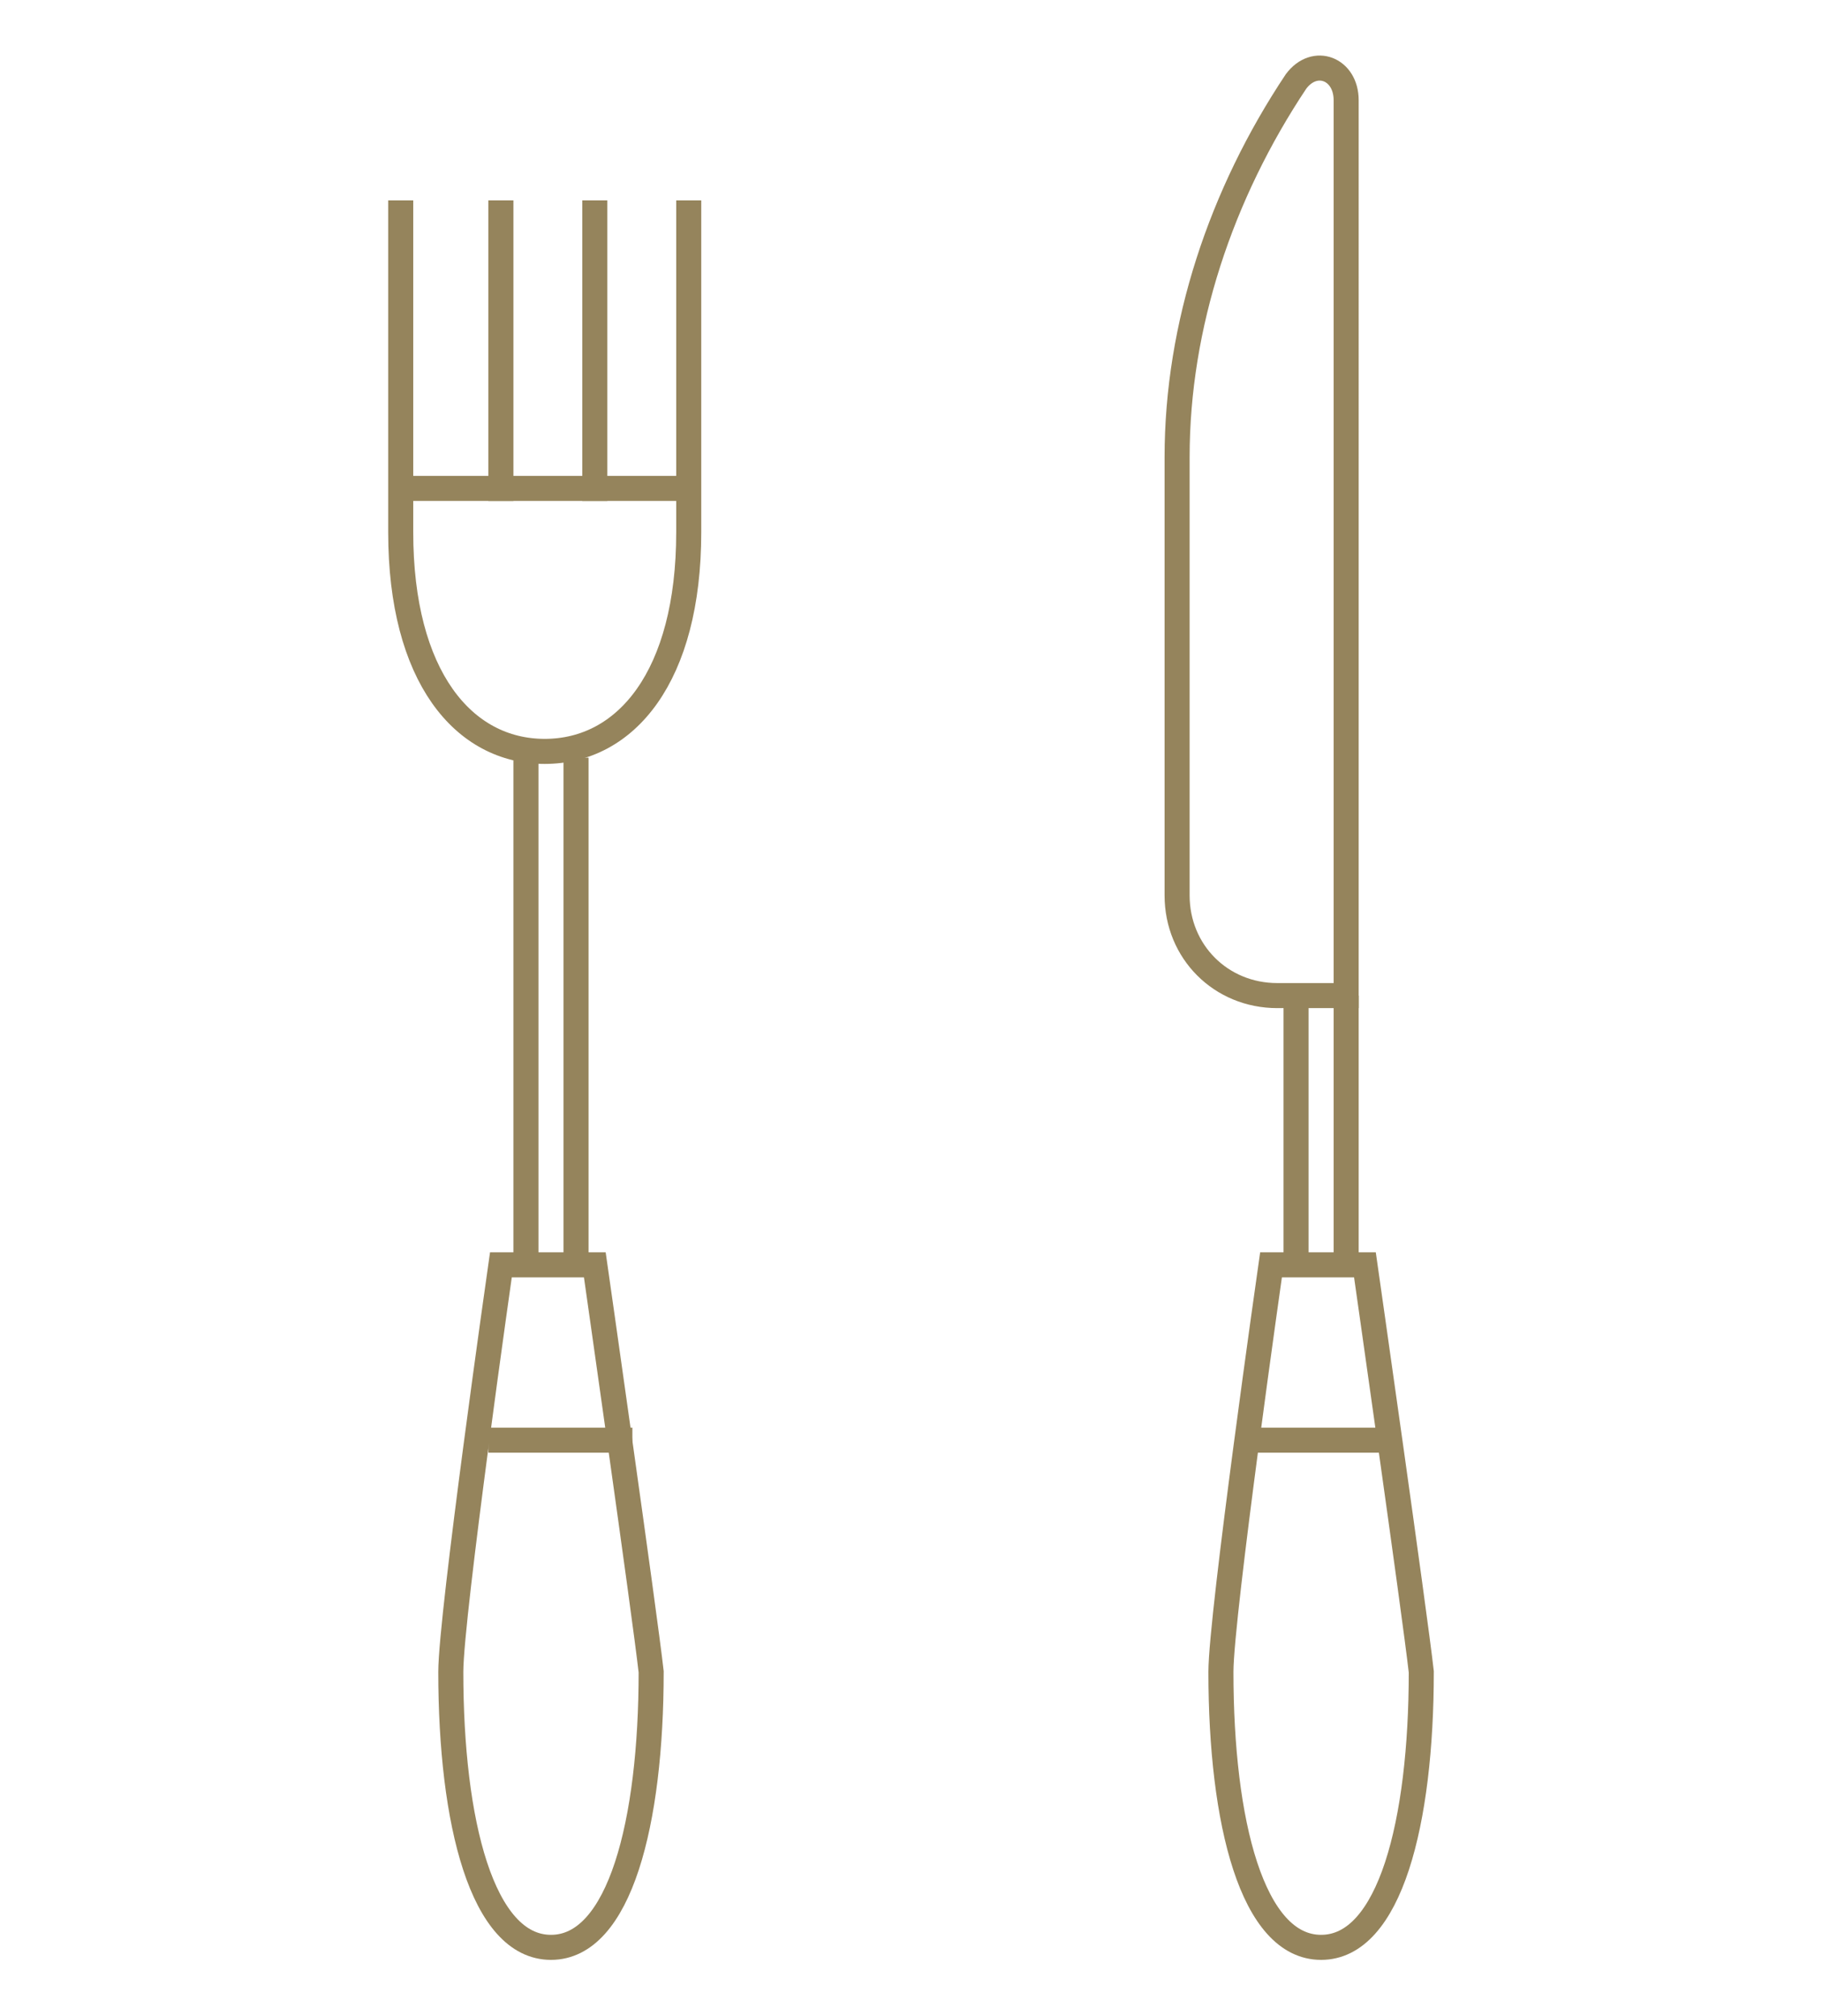
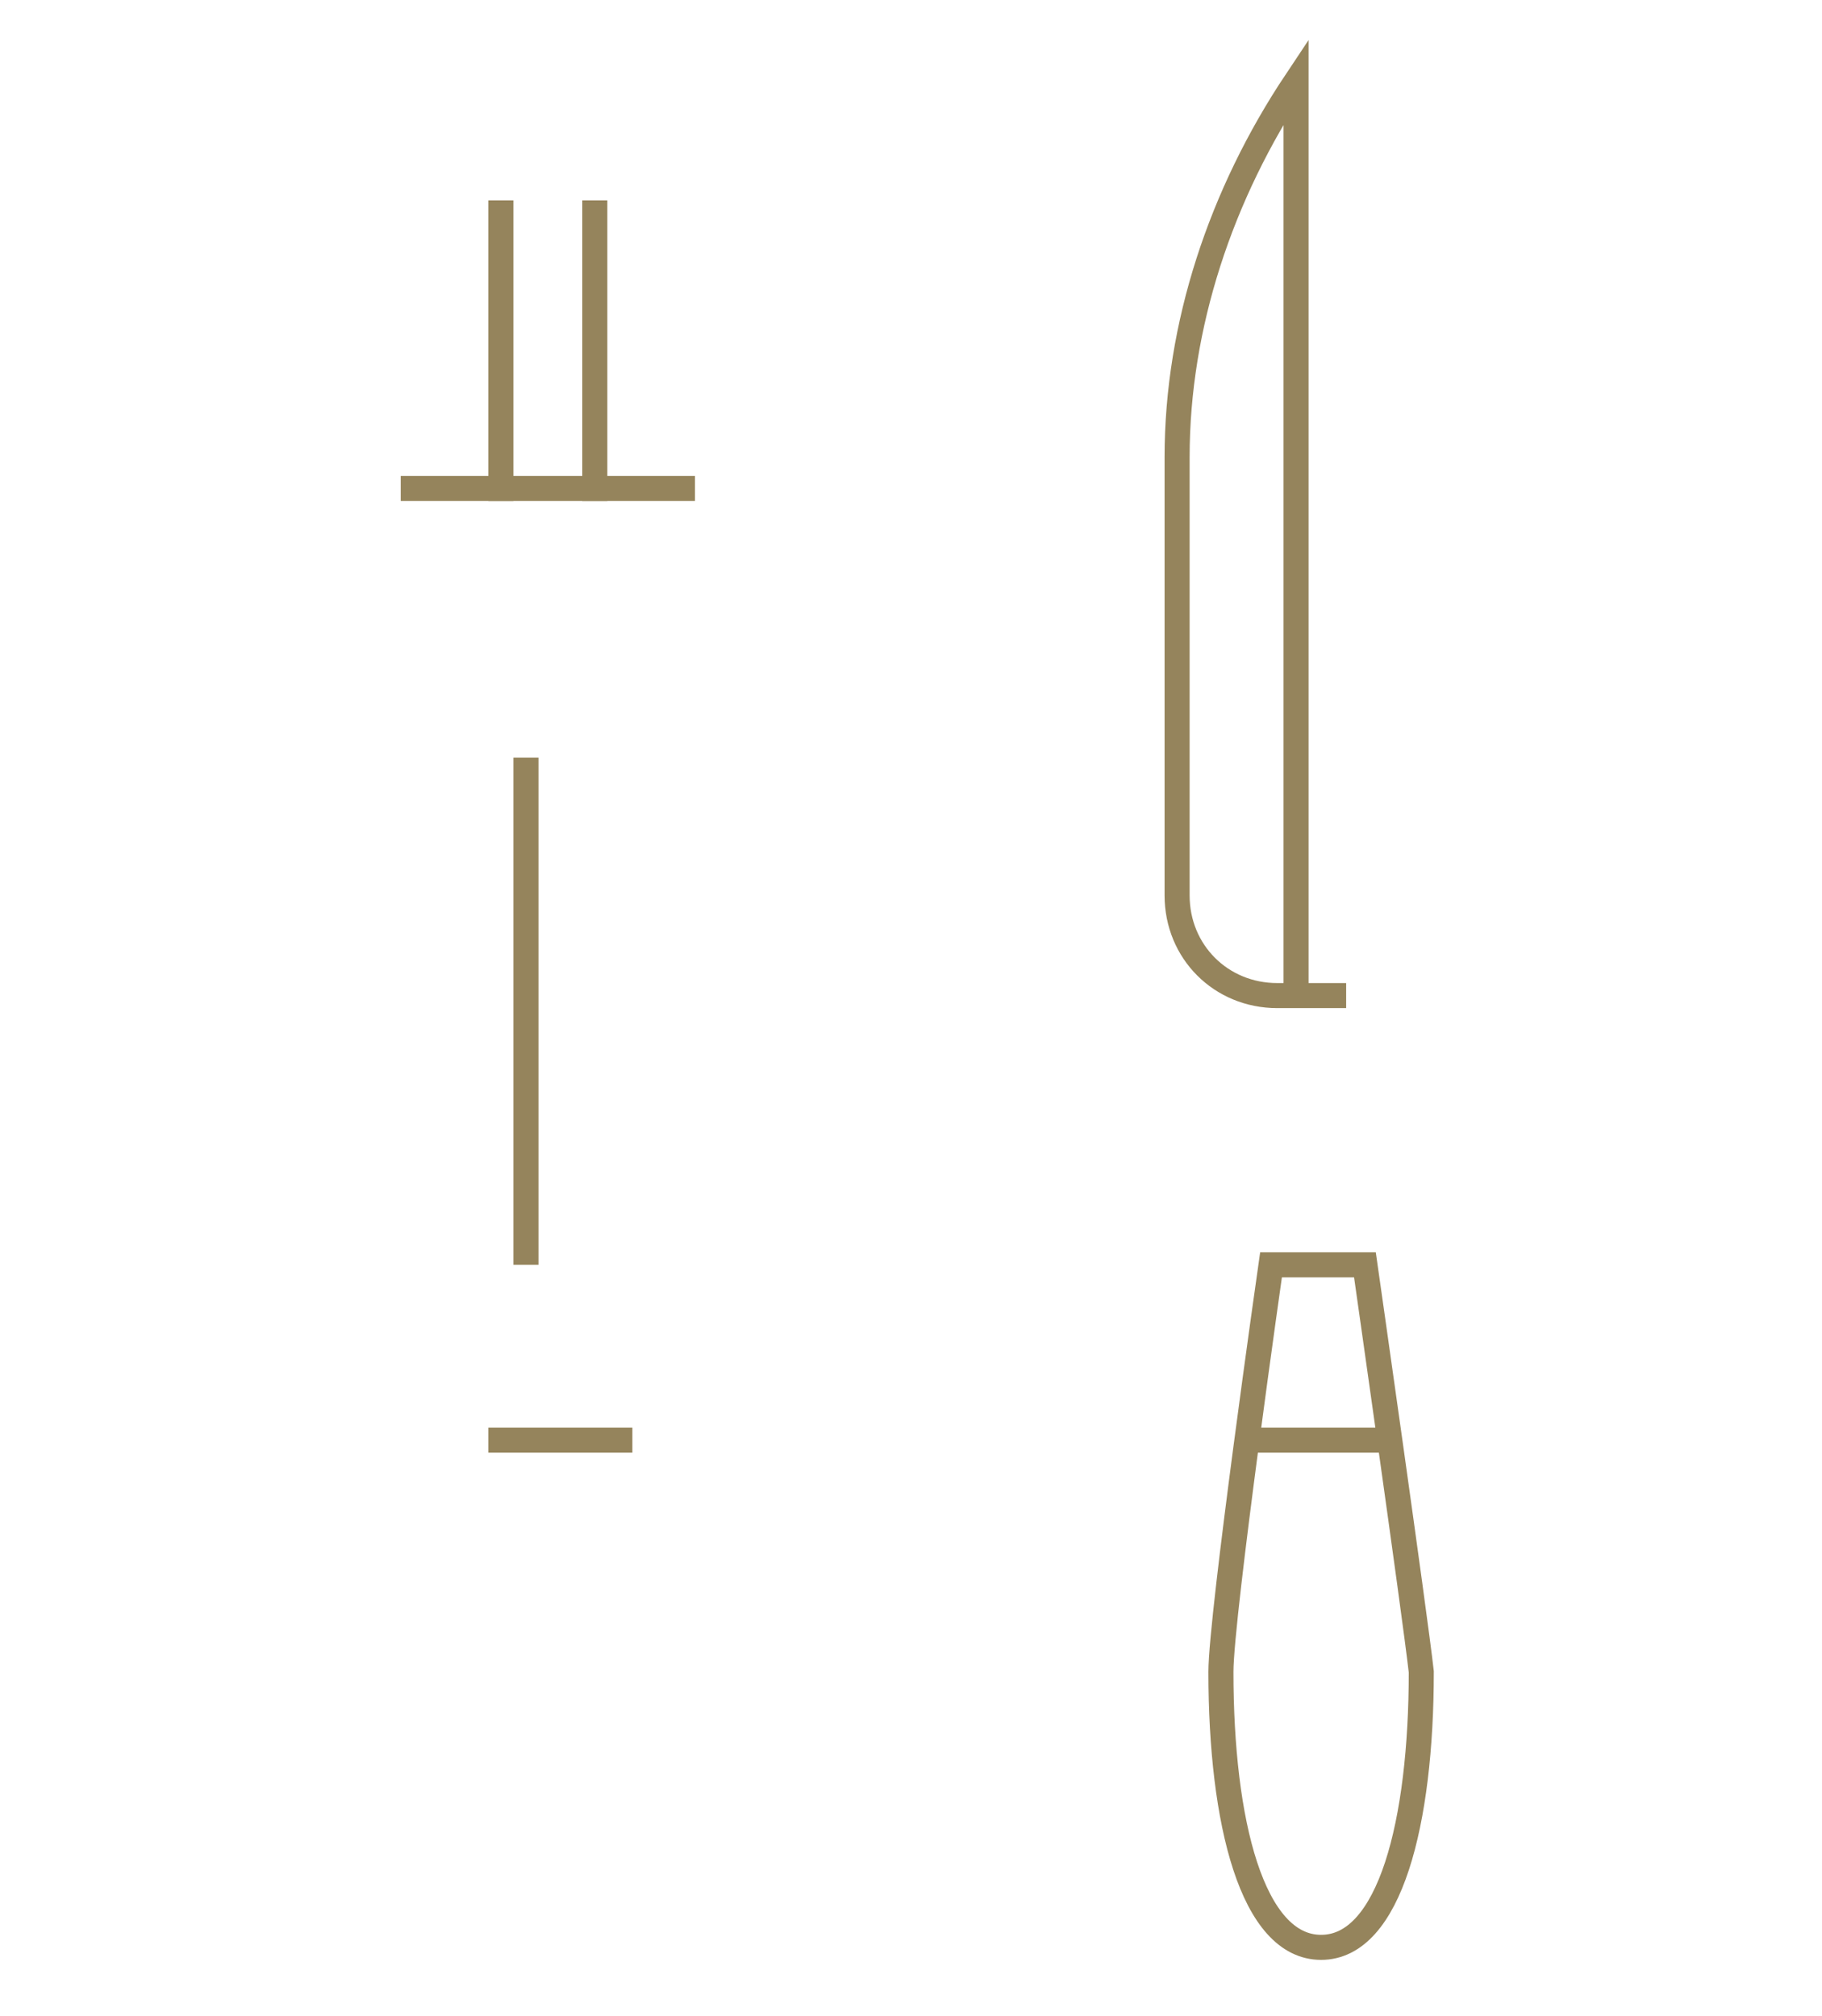
<svg xmlns="http://www.w3.org/2000/svg" id="Laag_1" x="0px" y="0px" viewBox="0 0 29.1 32.2" style="enable-background:new 0 0 29.1 32.2;" xml:space="preserve">
  <style type="text/css">	.st0{fill:none;stroke:#95845C;stroke-width:0.4;stroke-miterlimit:10;}</style>
  <g>
    <g>
      <path class="st0" d="M21.8,20.2h-1.5c0,0-0.8,5.6-0.8,6.5c0,2.4,0.5,4.4,1.6,4.4c1.1,0,1.6-2,1.6-4.4   C22.6,25.8,21.8,20.2,21.8,20.2z" />
-       <path class="st0" d="M21.5,15.9h-1.1c-0.9,0-1.6-0.7-1.6-1.6v-7c0-2.1,0.7-4.2,1.9-6l0,0c0.3-0.4,0.8-0.2,0.8,0.3V15.9z" />
-       <line class="st0" x1="20.7" y1="15.9" x2="20.7" y2="20.2" />
-       <line class="st0" x1="21.5" y1="15.9" x2="21.5" y2="20.2" />
+       <path class="st0" d="M21.5,15.9h-1.1c-0.9,0-1.6-0.7-1.6-1.6v-7c0-2.1,0.7-4.2,1.9-6l0,0V15.9z" />
      <line class="st0" x1="19.9" y1="23" x2="22.2" y2="23" />
    </g>
    <g>
-       <path class="st0" d="M6.4,3.2v5.3c0,2.3,1,3.5,2.3,3.5c1.3,0,2.3-1.2,2.3-3.5V3.2" />
-       <path class="st0" d="M9.5,20.2H8c0,0-0.8,5.6-0.8,6.5c0,2.4,0.5,4.4,1.6,4.4c1.1,0,1.6-2,1.6-4.4C10.3,25.8,9.5,20.2,9.5,20.2z" />
      <line class="st0" x1="8.4" y1="12.1" x2="8.4" y2="20.2" />
-       <line class="st0" x1="9.2" y1="12.1" x2="9.2" y2="20.2" />
      <line class="st0" x1="7.8" y1="23" x2="10.1" y2="23" />
      <line class="st0" x1="8" y1="3.2" x2="8" y2="8" />
      <line class="st0" x1="9.5" y1="3.2" x2="9.5" y2="8" />
      <line class="st0" x1="6.4" y1="7.8" x2="11.1" y2="7.8" />
    </g>
  </g>
</svg>